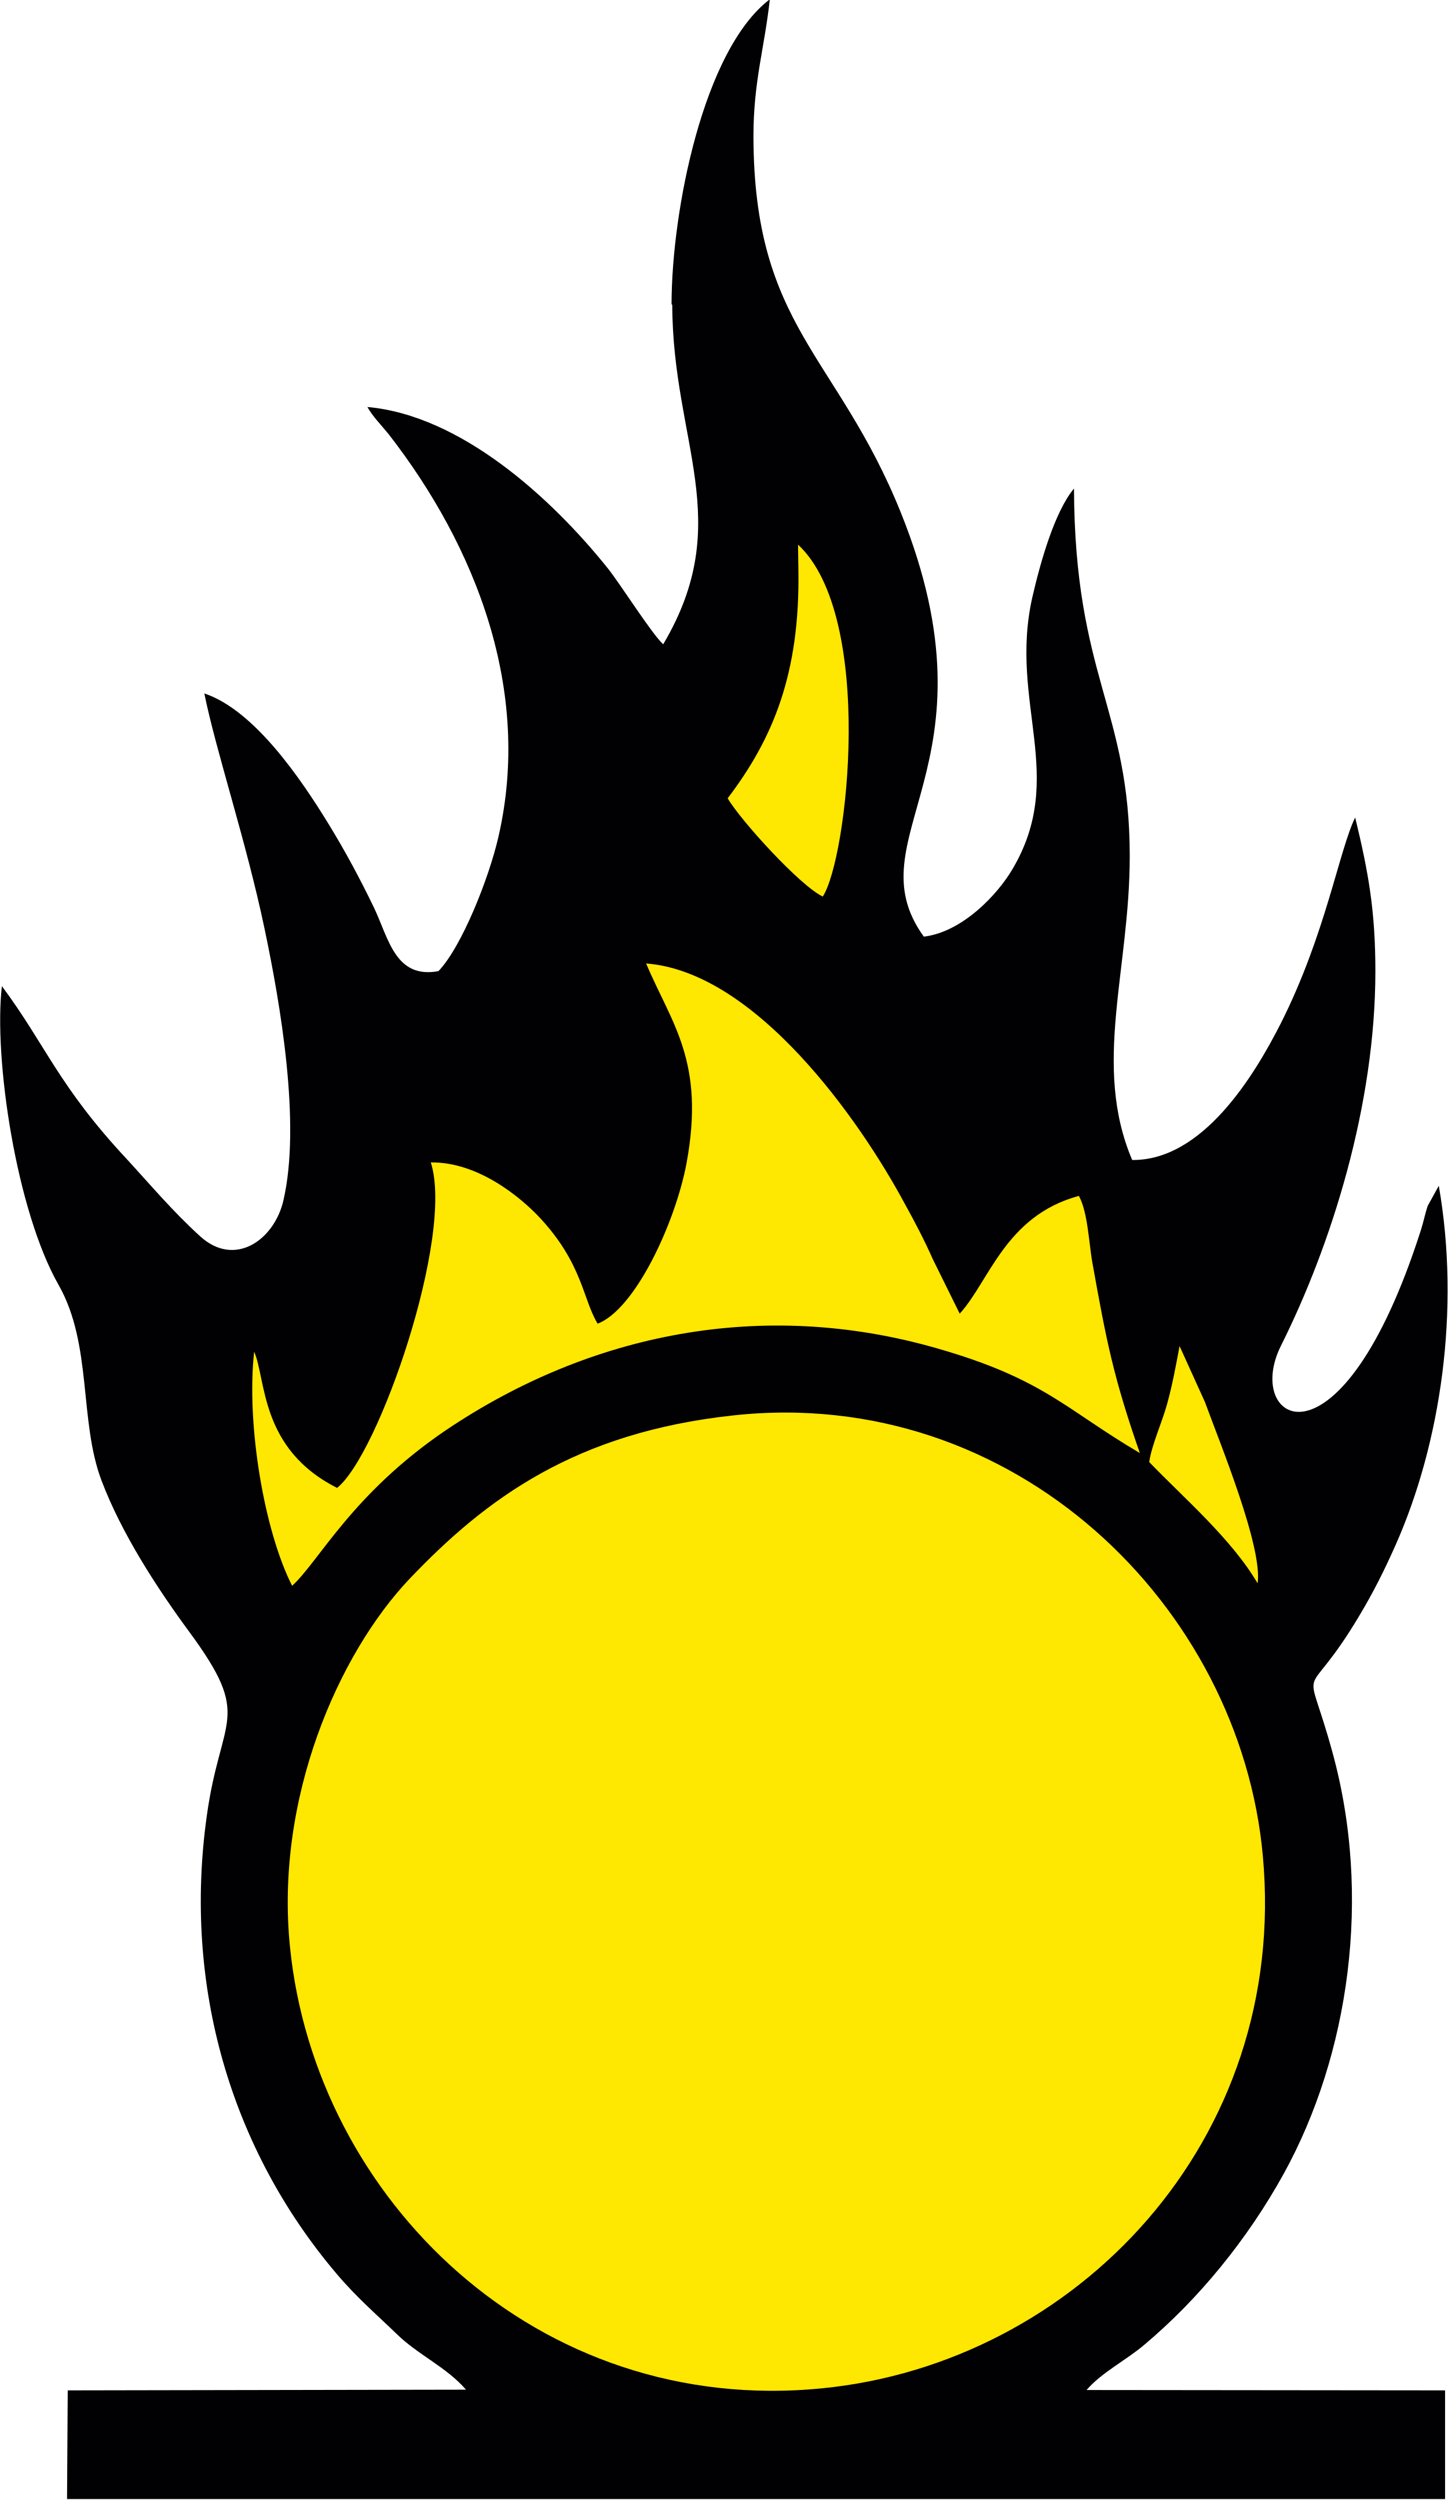
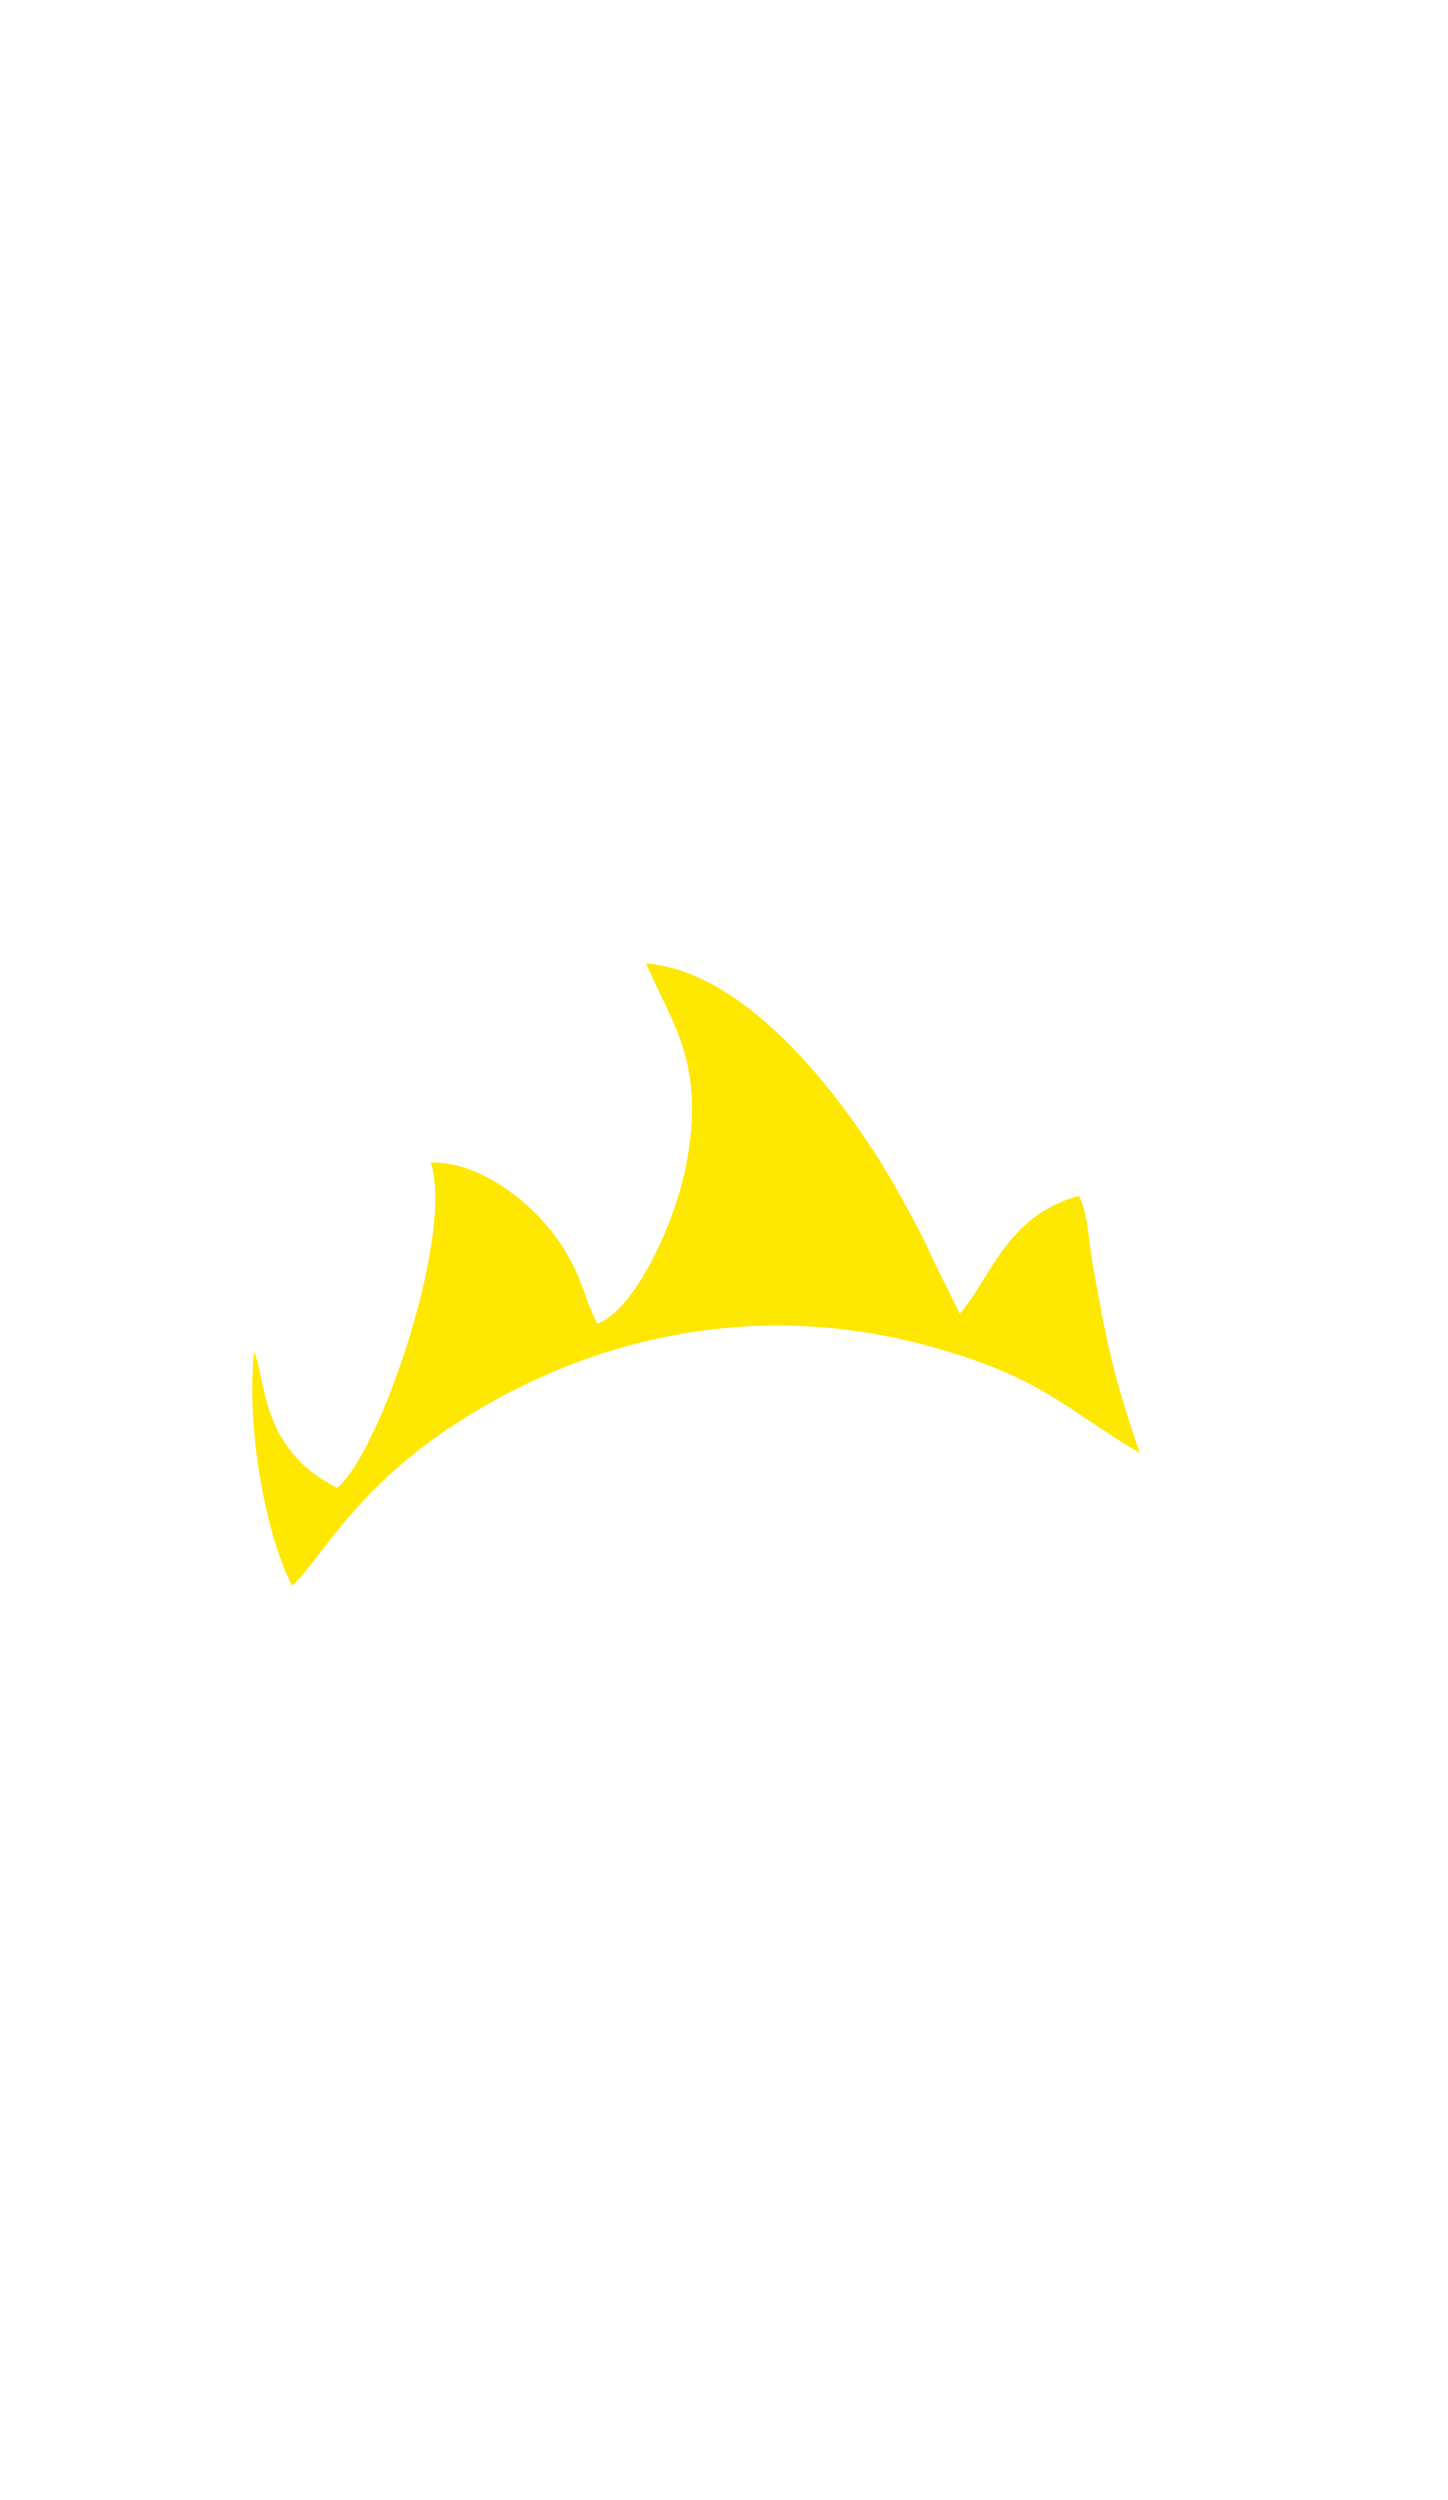
<svg xmlns="http://www.w3.org/2000/svg" xml:space="preserve" width="7.748mm" height="13.375mm" version="1.1" style="shape-rendering:geometricPrecision; text-rendering:geometricPrecision; image-rendering:optimizeQuality; fill-rule:evenodd; clip-rule:evenodd" viewBox="0 0 41.55 71.74">
  <defs>
    <style type="text/css">
   
    .fil0 {fill:#010002}
    .fil1 {fill:#FEE701}
   
  </style>
  </defs>
  <g id="Camada_x0020_1">
-     <path class="fil0" d="M19.29 8.75c0.01,3.96 1.83,6.21 -0.26,9.74 -0.33,-0.3 -1.23,-1.73 -1.59,-2.18 -1.61,-2.01 -4.21,-4.39 -6.9,-4.63 0.15,0.27 0.4,0.52 0.61,0.78 2.51,3.23 4.12,7.36 3.15,11.56 -0.27,1.18 -1.05,3.15 -1.72,3.85 -1.24,0.23 -1.43,-0.94 -1.85,-1.82 -0.41,-0.85 -0.82,-1.61 -1.29,-2.38 -0.82,-1.34 -2.15,-3.29 -3.58,-3.77 0.34,1.68 1.2,4.23 1.73,6.76 0.45,2.14 1.05,5.59 0.54,7.79 -0.26,1.13 -1.39,1.94 -2.39,1.03 -0.79,-0.72 -1.42,-1.47 -2.1,-2.21 -1.97,-2.11 -2.32,-3.26 -3.59,-4.97 -0.24,2.06 0.41,6.44 1.63,8.58 0.97,1.71 0.58,3.9 1.23,5.61 0.57,1.51 1.59,3.08 2.51,4.33 1.85,2.51 0.91,2.39 0.51,5.3 -0.68,4.86 0.68,9.55 3.74,13.15 0.57,0.67 1.14,1.16 1.71,1.71 0.61,0.6 1.43,0.95 1.99,1.6l-11.43 0.02 -0.02 3.12 39.55 0 -0 -3.12 -10.29 -0.01c0.44,-0.51 1.13,-0.85 1.66,-1.3 1.57,-1.32 2.96,-3.03 3.99,-4.89 1.89,-3.42 2.55,-7.99 1.4,-12.14 -0.79,-2.88 -0.85,-1.15 0.79,-3.91 0.4,-0.67 0.71,-1.29 1.03,-2.01 1.3,-2.93 1.86,-6.76 1.24,-10.31l-0.32 0.58c-0.07,0.21 -0.12,0.46 -0.19,0.68 -2.31,7.23 -5.12,5.53 -4.02,3.33 1.45,-2.9 2.71,-6.9 2.71,-10.75 0,-1.73 -0.2,-2.84 -0.58,-4.41 -0.46,0.94 -0.85,3.36 -2.13,5.9 -0.77,1.52 -2.25,3.95 -4.27,3.93 -1.15,-2.71 -0.07,-5.44 -0.07,-8.72 0,-4.23 -1.58,-5.14 -1.6,-10.55 -0.55,0.66 -0.96,2.09 -1.2,3.14 -0.67,3.01 1.01,5.13 -0.57,7.79 -0.43,0.73 -1.44,1.8 -2.54,1.93 -2.07,-2.86 2.28,-4.87 -0.66,-12.17 -1.83,-4.54 -4.22,-5.32 -4.23,-10.8 -0,-1.58 0.32,-2.54 0.47,-3.93 -1.91,1.45 -2.82,6.09 -2.82,8.75z" />
-     <path class="fil1" d="M21.04 40.62c-4.52,0.49 -7.08,2.37 -9.29,4.69 -2.04,2.15 -3.87,6.31 -3.43,10.58 0.73,7.2 7.07,13.47 15.28,12.65 7.26,-0.72 13.39,-7.08 12.64,-15.28 -0.65,-7.16 -7.12,-13.52 -15.2,-12.64z" />
    <path class="fil1" d="M17.15 37.99c-0.43,-0.71 -0.43,-1.7 -1.63,-3.01 -0.59,-0.64 -1.82,-1.64 -3.16,-1.62 0.68,2.12 -1.5,8.4 -2.69,9.34 -2.22,-1.12 -2.03,-3.11 -2.38,-3.91 -0.23,2.09 0.29,5.15 1.09,6.72 0.77,-0.7 1.72,-2.64 4.42,-4.47 4.13,-2.78 9.08,-3.78 14.07,-2.35 3.09,0.88 3.71,1.76 5.84,3.01 -0.76,-2.18 -0.96,-3.22 -1.36,-5.45 -0.1,-0.54 -0.13,-1.46 -0.39,-1.93 -2.11,0.57 -2.57,2.45 -3.42,3.38l-0.77 -1.56c-0.25,-0.56 -0.5,-1.04 -0.81,-1.6 -1.3,-2.42 -4.28,-6.65 -7.42,-6.89 0.73,1.73 1.7,2.8 1.16,5.73 -0.32,1.71 -1.48,4.21 -2.56,4.61z" />
-     <path class="fil1" d="M22.91 16.35c0.05,2.98 -0.73,4.85 -2.03,6.56 0.39,0.66 2.09,2.52 2.73,2.82 0.71,-1.09 1.51,-8.03 -0.71,-10.1l0.01 0.72z" />
-     <path class="fil1" d="M32.98 41.96c0.98,1.02 2.36,2.2 3.11,3.48 0.15,-1.04 -1.08,-4.02 -1.51,-5.2l-0.73 -1.61c-0.11,0.58 -0.2,1.09 -0.36,1.67 -0.14,0.51 -0.44,1.17 -0.51,1.65z" />
  </g>
</svg>